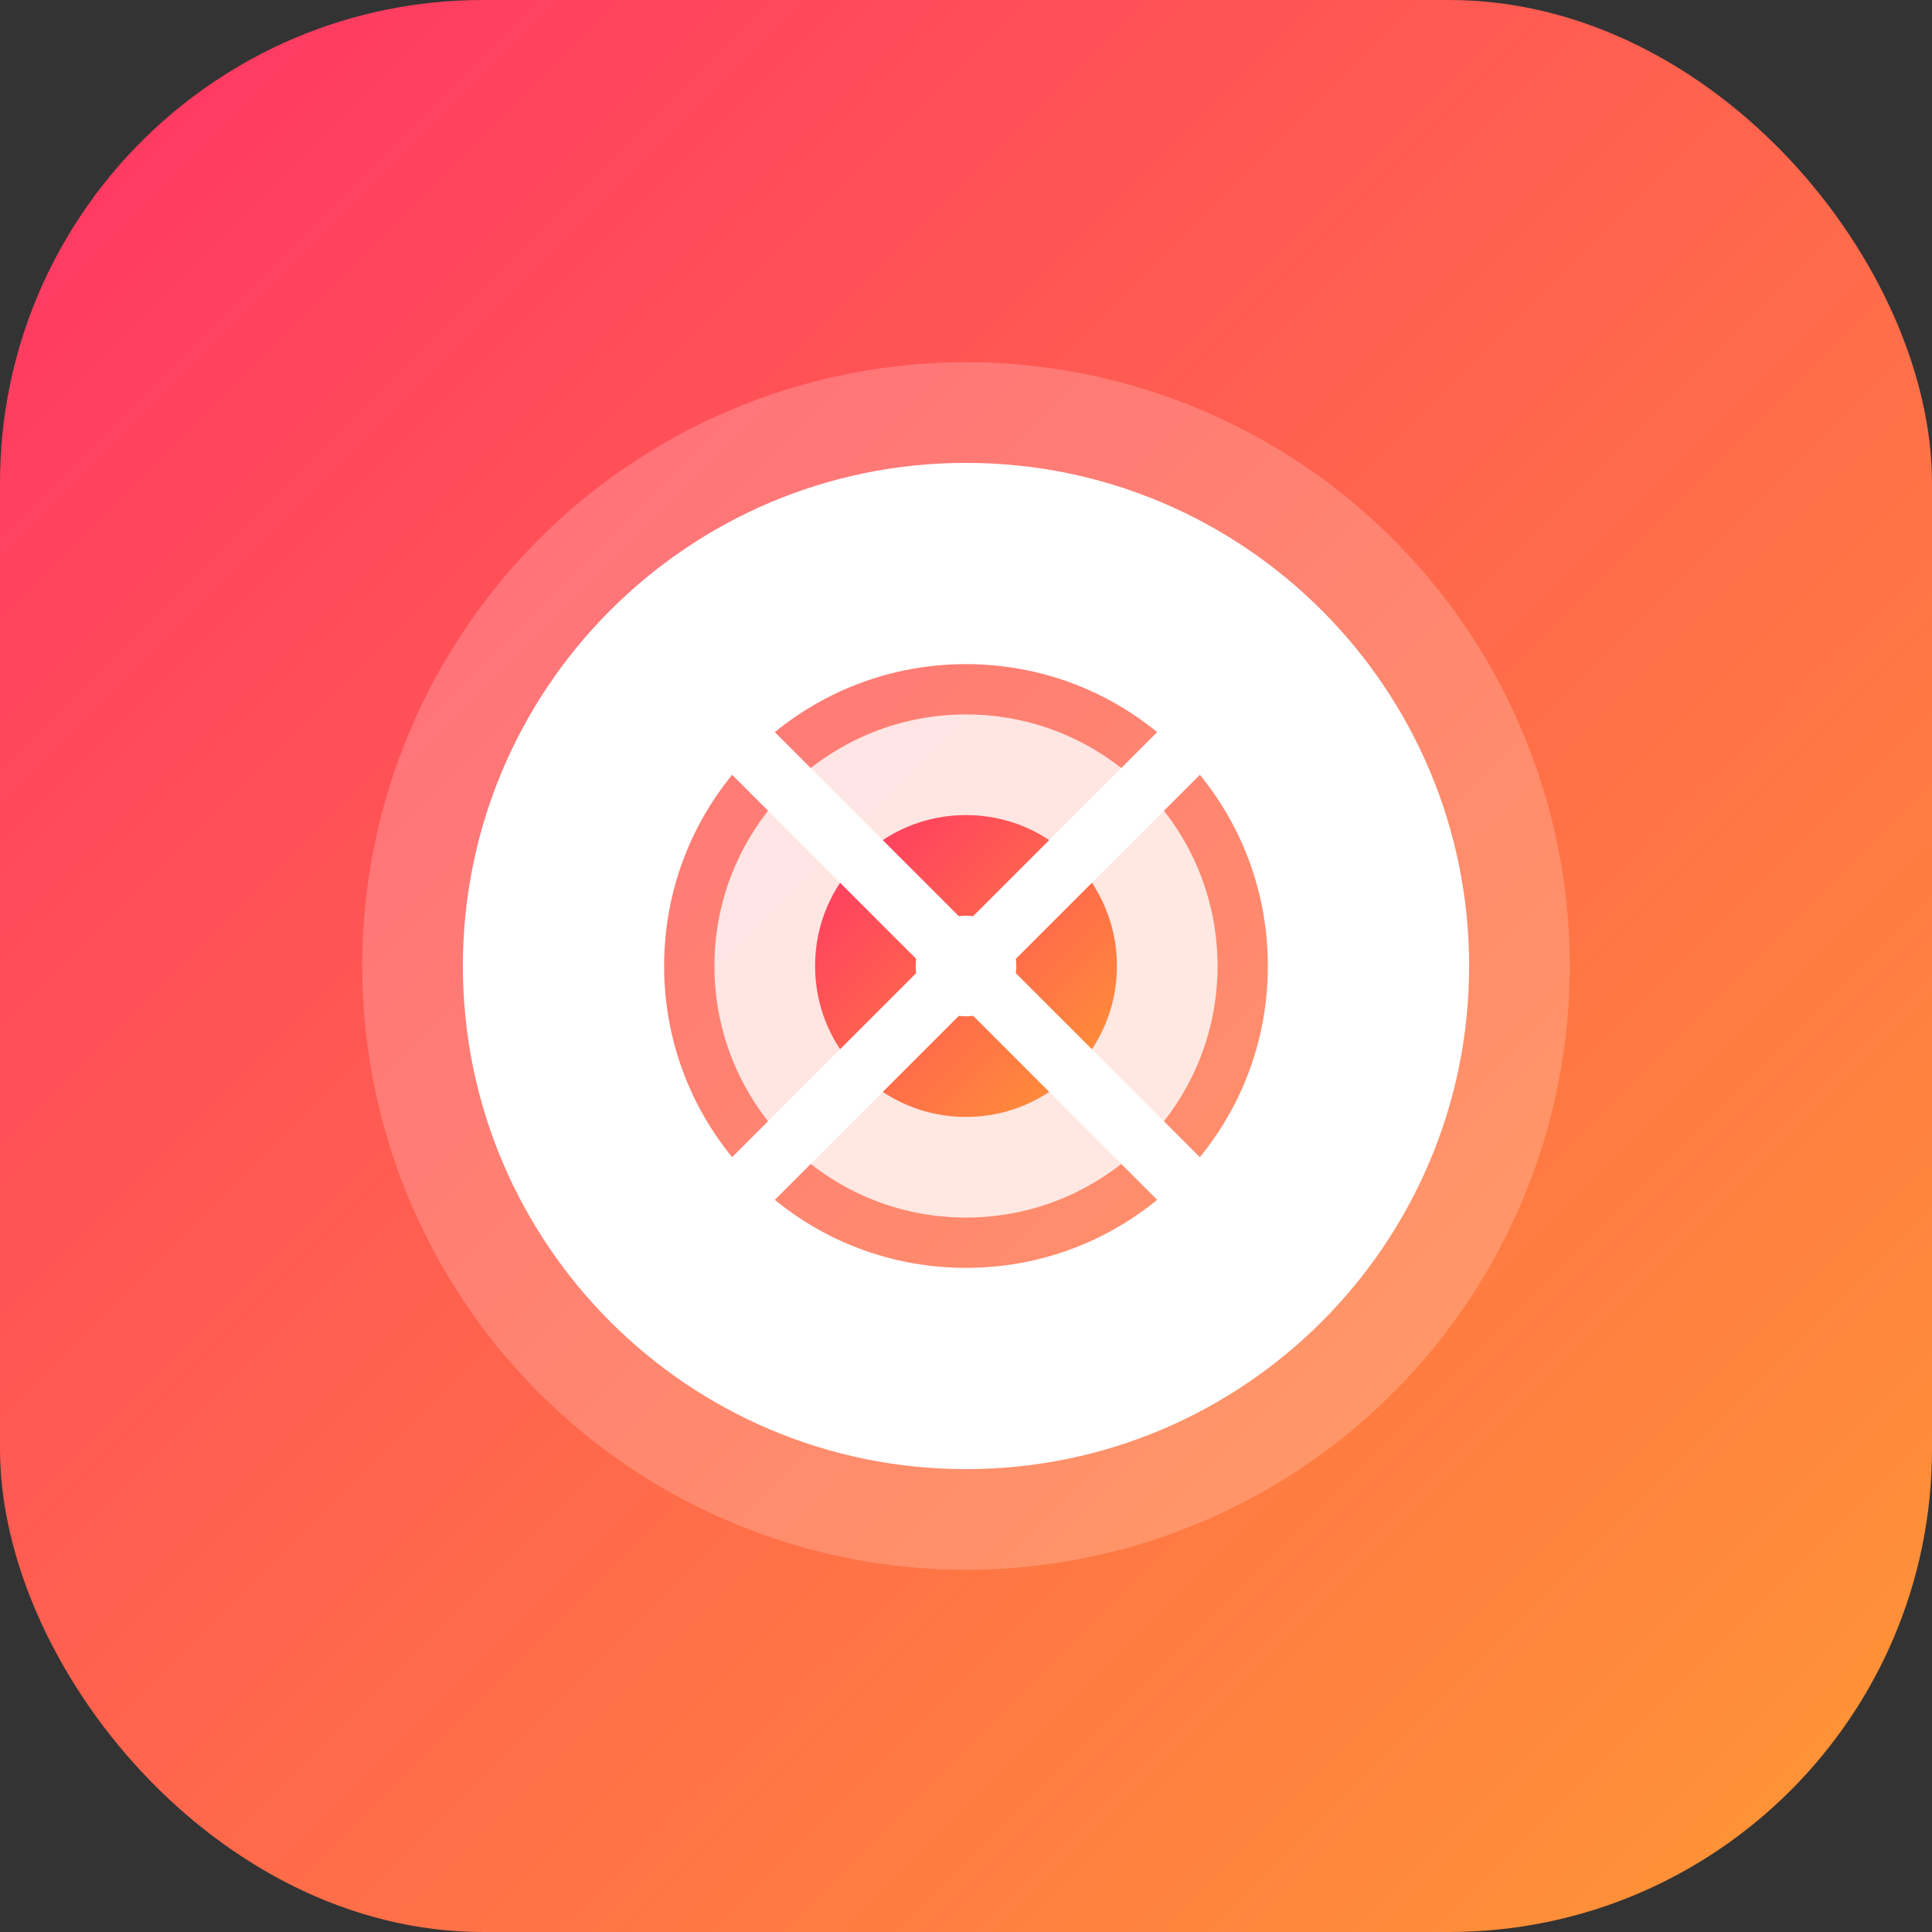
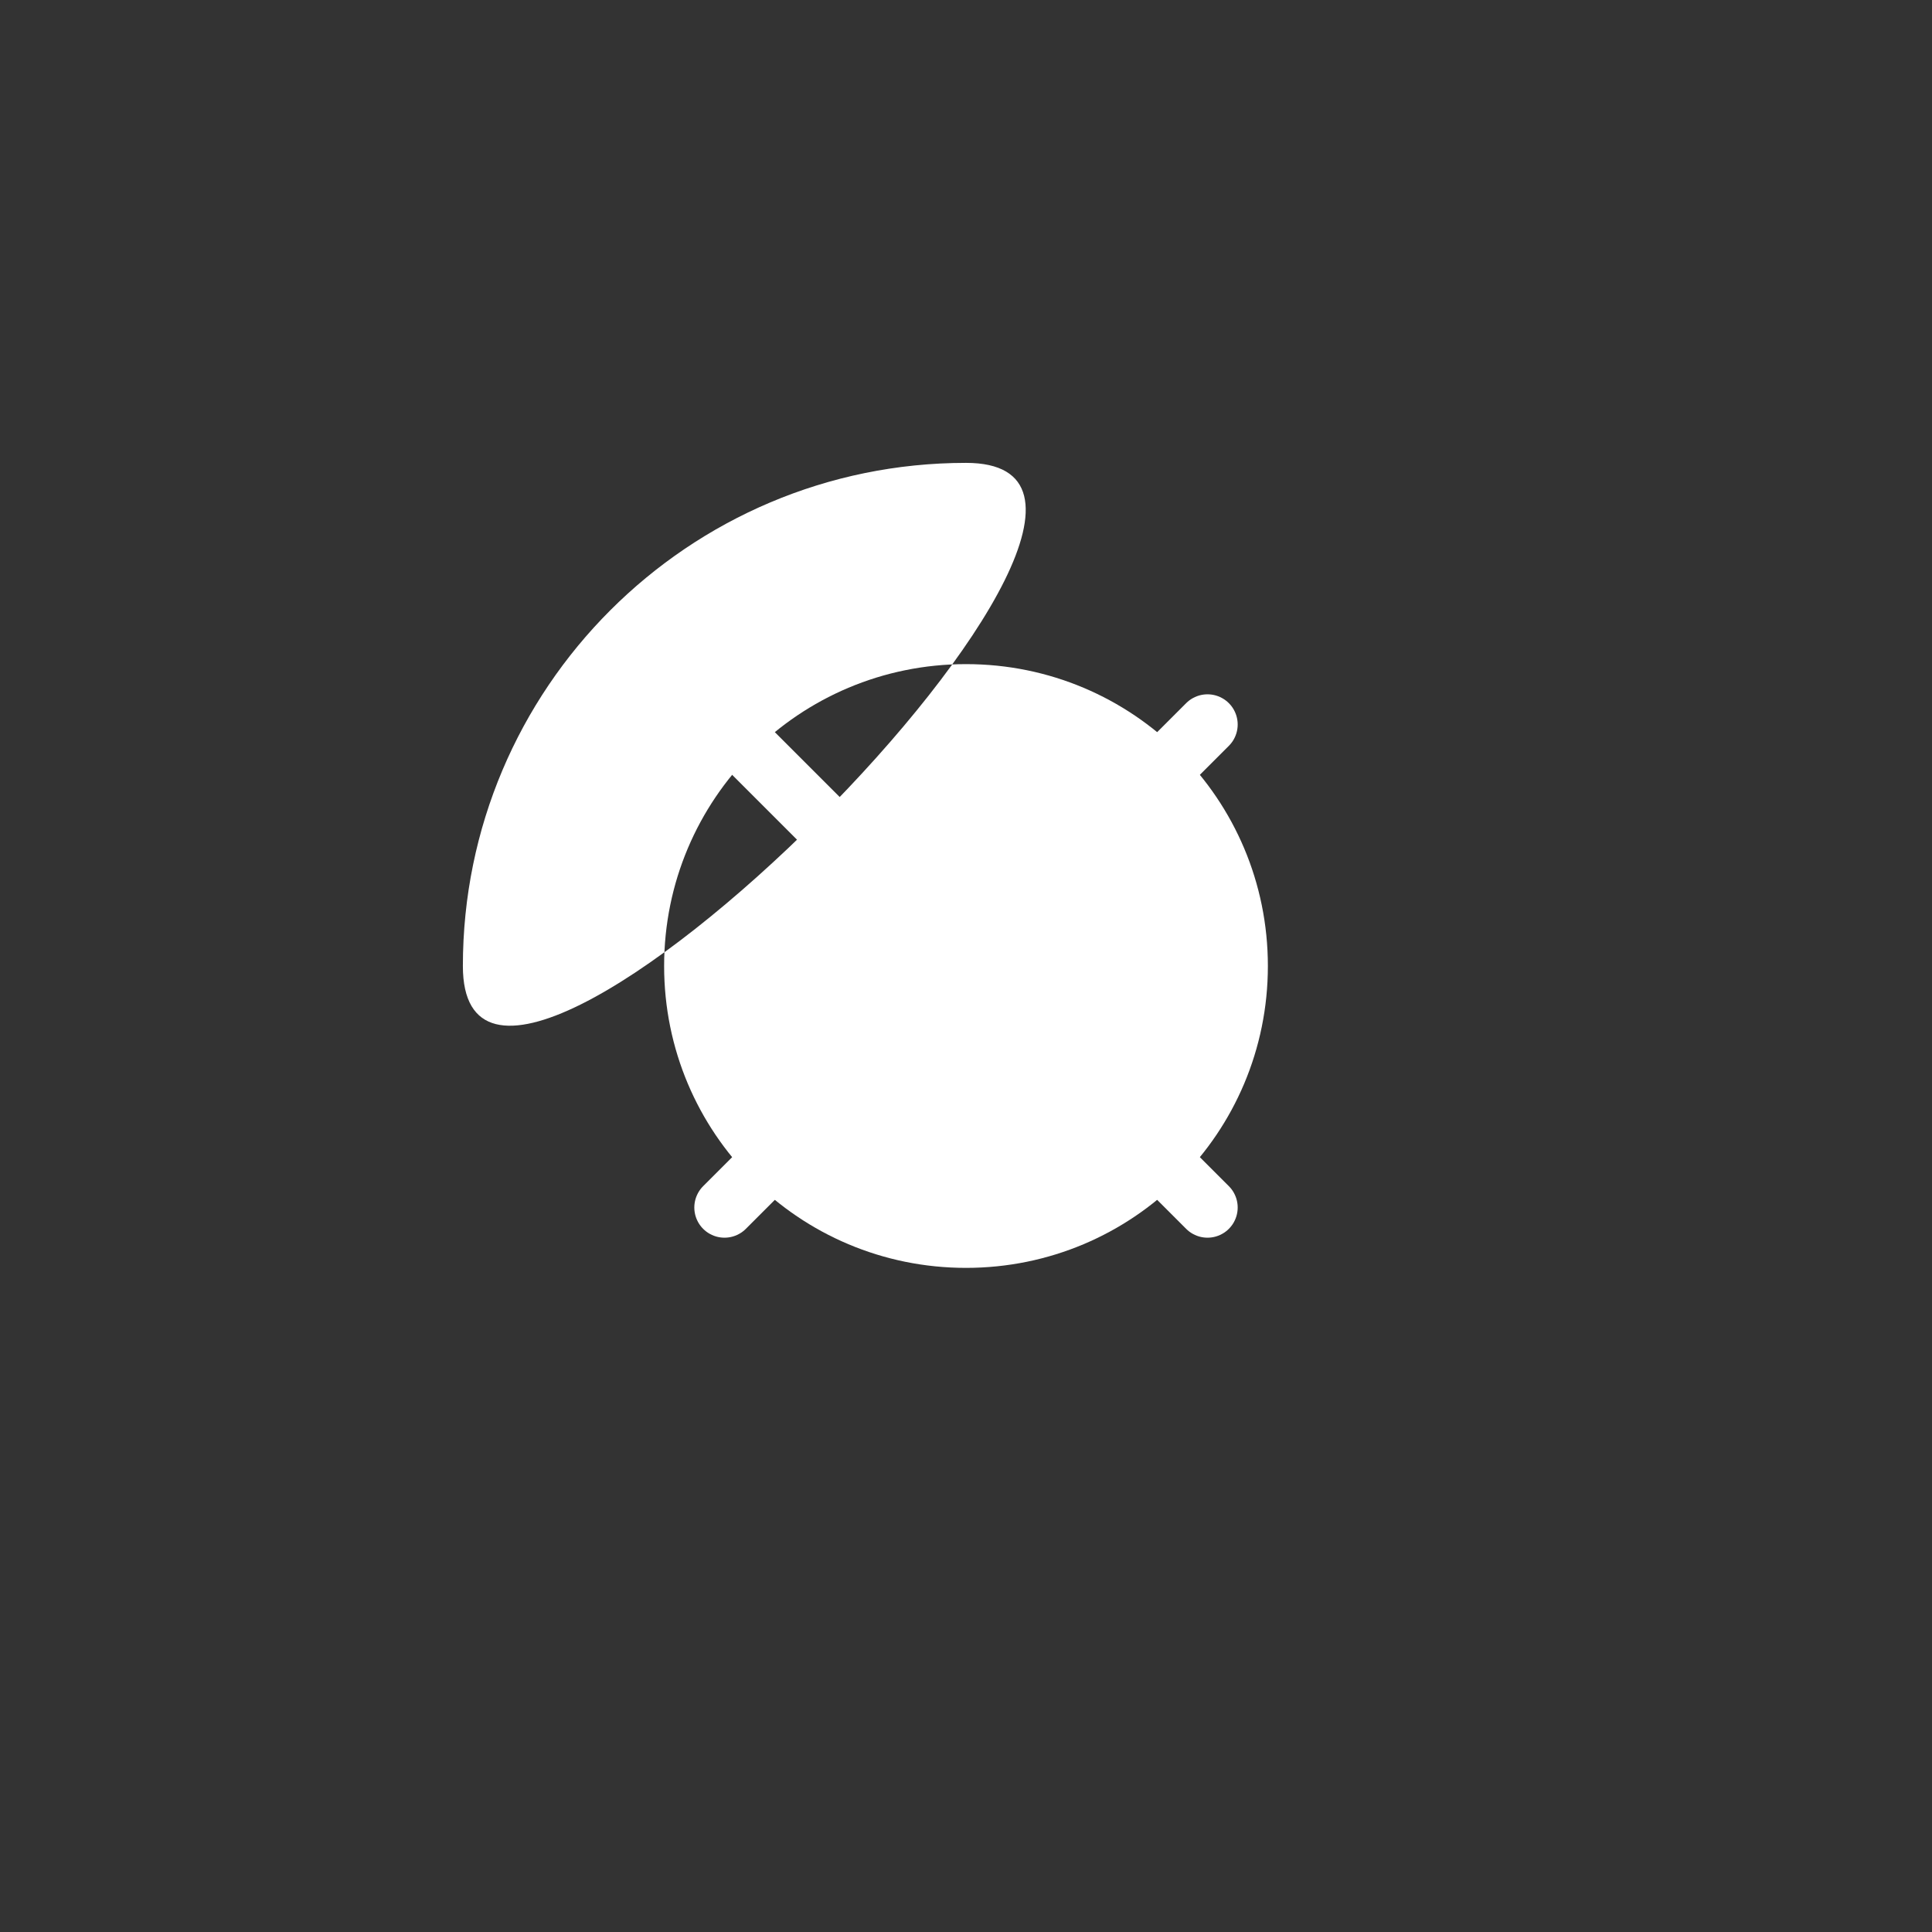
<svg xmlns="http://www.w3.org/2000/svg" width="192" height="192" viewBox="0 0 192 192">
  <rect x="0" y="0" width="192" height="192" fill="#333333" stroke="none" />
  <defs>
    <linearGradient id="gradient" x1="0%" y1="0%" x2="100%" y2="100%">
      <stop offset="0%" stop-color="#FF3366" />
      <stop offset="100%" stop-color="#FF9933" />
    </linearGradient>
    <filter id="shadow" x="-20%" y="-20%" width="140%" height="140%">
      <feGaussianBlur stdDeviation="5" />
    </filter>
  </defs>
-   <rect width="192" height="192" rx="48" fill="url(#gradient)" />
-   <circle cx="96" cy="96" r="60" fill="#FFFFFF" fill-opacity="0.2" />
-   <path d="M96 46C68.4 46 46 68.4 46 96s22.4 50 50 50 50-22.4 50-50S123.6 46 96 46zm0 80c-16.6 0-30-13.4-30-30s13.4-30 30-30 30 13.4 30 30-13.4 30-30 30z" fill="#FFFFFF" />
-   <circle cx="96" cy="96" r="25" fill="#FFFFFF" fill-opacity="0.8" />
-   <circle cx="96" cy="96" r="15" fill="url(#gradient)" />
-   <circle cx="96" cy="96" r="5" fill="#FFFFFF" />
+   <path d="M96 46C68.4 46 46 68.4 46 96S123.6 46 96 46zm0 80c-16.6 0-30-13.4-30-30s13.4-30 30-30 30 13.4 30 30-13.4 30-30 30z" fill="#FFFFFF" />
  <path d="M72 72L120 120M72 120L120 72" stroke="#FFFFFF" stroke-width="6" stroke-linecap="round" />
</svg>